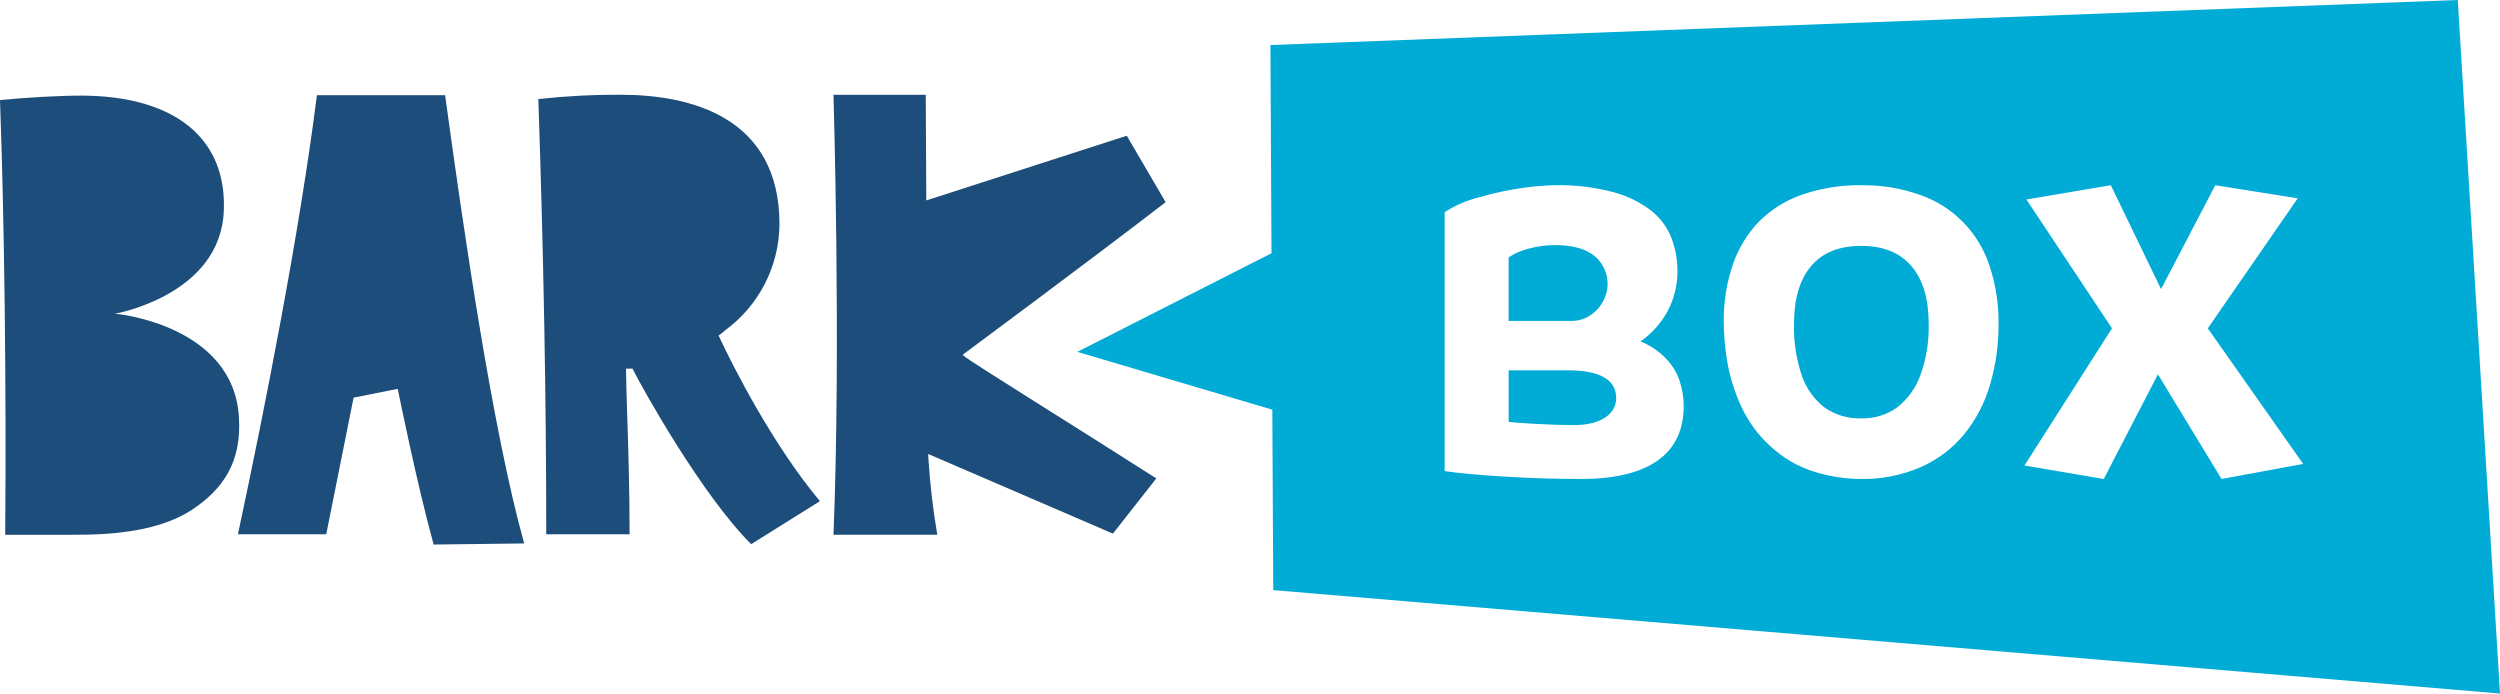
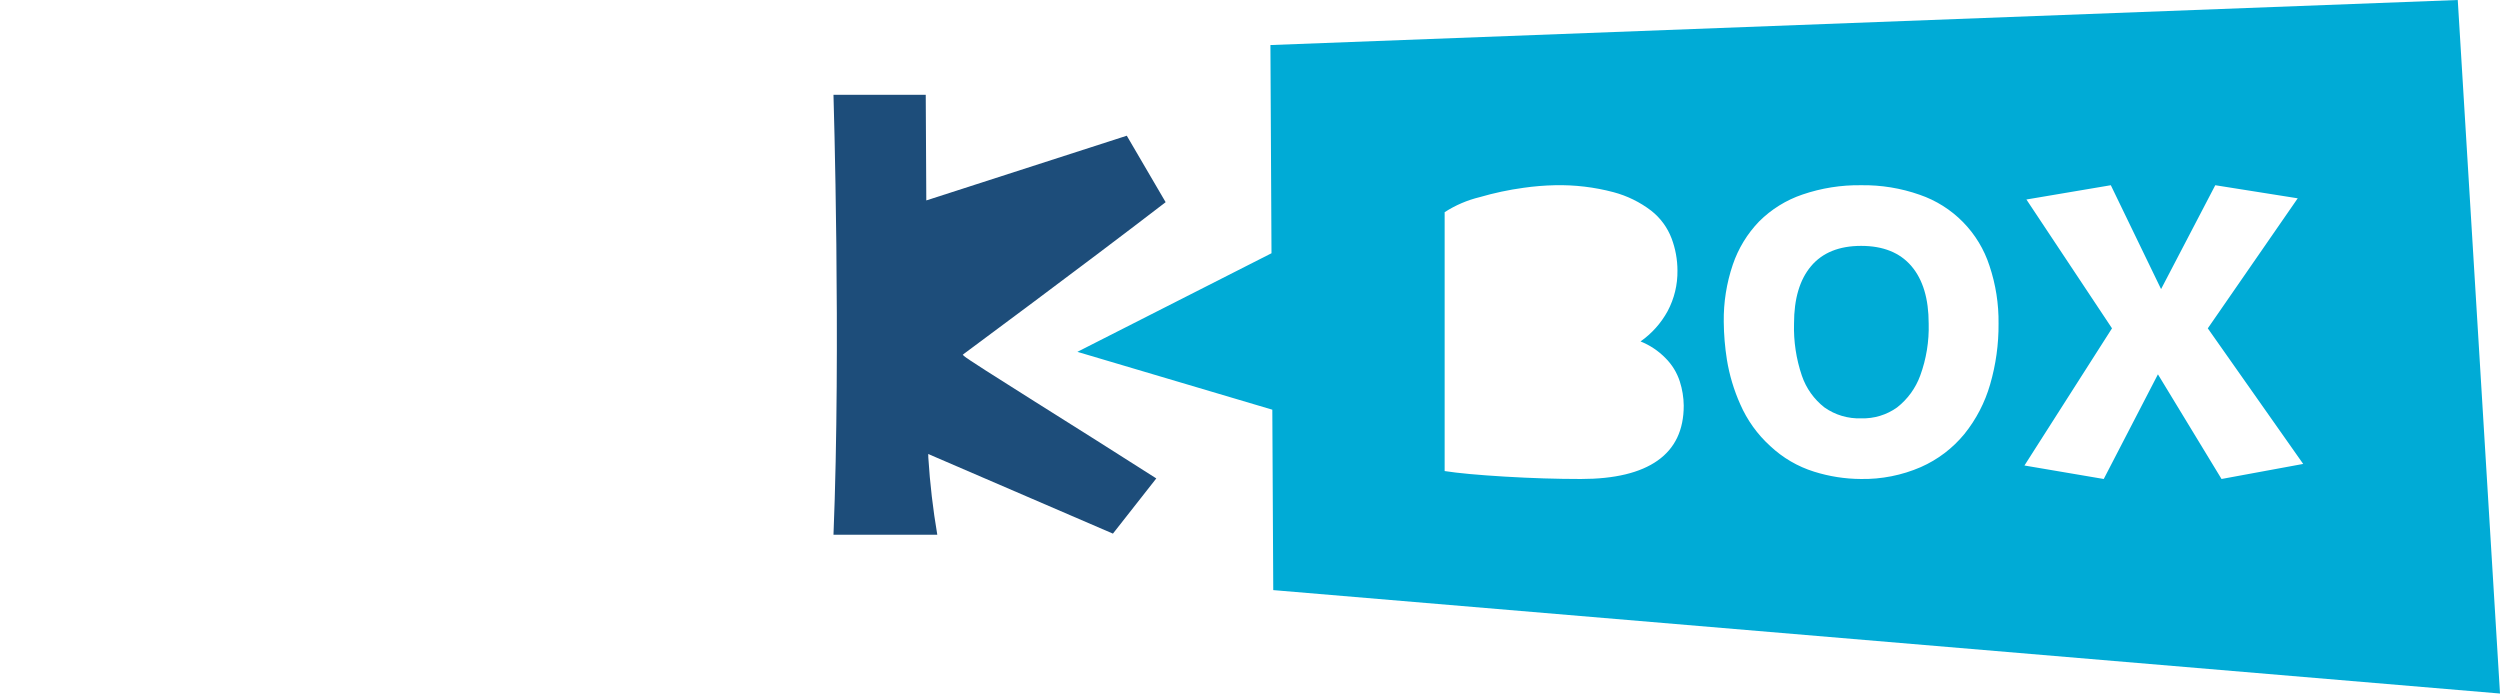
<svg xmlns="http://www.w3.org/2000/svg" width="504" height="140" viewBox="0 0 504 140" fill="none">
  <g clip-path="url(#clip0)">
-     <path d="M320.785 63.435L320.806 63.42C321.75 62.764 322.535 61.904 323.103 60.904C323.671 59.904 324.007 58.789 324.086 57.642C324.154 56.479 323.941 55.316 323.466 54.252C322.991 53.188 322.267 52.254 321.356 51.528C319.535 50.116 316.935 49.41 313.556 49.41C311.738 49.406 309.927 49.648 308.174 50.129C306.736 50.473 305.369 51.069 304.138 51.888V64.7H316.795C318.226 64.715 319.624 64.271 320.785 63.435V63.435Z" fill="#00ABD6" />
    <path d="M495.484 0L256.117 9.081L256.334 51.056L217.2 70.932L256.5 82.594L256.688 118.966L504 139.815L495.484 0ZM334.178 92.849C330.669 95.326 325.511 96.565 318.704 96.566C313.85 96.566 308.745 96.406 303.39 96.086C298.035 95.766 293.985 95.393 291.24 94.967V42.776C293.414 41.372 295.809 40.346 298.324 39.739C301.215 38.896 304.165 38.269 307.149 37.861C309.247 37.56 311.362 37.387 313.481 37.341C317.458 37.252 321.428 37.723 325.274 38.741C328.043 39.475 330.639 40.752 332.911 42.497C334.747 43.946 336.156 45.866 336.988 48.052C337.768 50.122 338.17 52.314 338.175 54.526C338.219 57.38 337.539 60.199 336.197 62.719C334.871 65.15 333.002 67.242 330.735 68.832C332.625 69.59 334.337 70.734 335.761 72.19C337.086 73.509 338.077 75.126 338.65 76.906C339.157 78.482 339.423 80.126 339.441 81.781C339.441 86.682 337.687 90.372 334.178 92.849ZM401.21 77.5C400.163 81.142 398.401 84.538 396.026 87.491C393.662 90.375 390.652 92.661 387.24 94.165C383.422 95.822 379.293 96.64 375.131 96.565C371.935 96.544 368.76 96.046 365.712 95.086C362.419 94.057 359.402 92.294 356.888 89.931C354.295 87.581 352.231 84.706 350.833 81.498C349.55 78.63 348.646 75.608 348.142 72.507C347.745 69.995 347.534 67.457 347.509 64.914C347.454 60.989 348.07 57.084 349.329 53.366C350.433 50.107 352.242 47.132 354.629 44.654C357.089 42.195 360.081 40.336 363.375 39.219C367.182 37.918 371.184 37.282 375.207 37.34C379.22 37.279 383.213 37.93 387 39.26C390.302 40.392 393.294 42.277 395.74 44.768C398.185 47.258 400.017 50.284 401.088 53.606C402.343 57.353 402.958 61.284 402.908 65.235C402.94 69.384 402.368 73.516 401.21 77.5V77.5ZM447.861 96.563L435.039 75.463L424.116 96.563L408.129 93.845L425.779 66.191L408.525 40.219L425.541 37.341L435.672 58.282L446.6 37.341L463.22 39.979L445.091 66.194L464.323 93.529L447.861 96.563Z" fill="#00ABD6" />
-     <path d="M316.172 74.664H304.142V85.056C304.88 85.162 306.7 85.295 309.603 85.456C312.506 85.617 315.091 85.697 317.359 85.696C323.005 85.696 325.827 83.231 325.827 80.296C325.827 76.588 322.609 74.664 316.172 74.664Z" fill="#00ABD6" />
    <path d="M375.21 49.57C370.778 49.57 367.414 50.929 365.119 53.646C362.824 56.363 361.676 60.226 361.676 65.235C361.574 68.805 362.11 72.364 363.259 75.745C364.121 78.274 365.703 80.496 367.81 82.139C369.97 83.662 372.569 84.434 375.21 84.339C377.8 84.419 380.344 83.646 382.452 82.139C384.58 80.473 386.198 78.244 387.122 75.705C388.346 72.354 388.922 68.801 388.822 65.235C388.822 60.226 387.661 56.363 385.34 53.646C383.019 50.929 379.642 49.571 375.21 49.57Z" fill="#00ABD6" />
-     <path d="M48.166 84.105C47.077 65.59 23.66 63.293 23.592 63.291L23.069 63.273C23.069 63.273 44.453 59.586 45.122 42.473C45.366 36.224 43.622 31.073 39.94 27.173C35.278 22.224 27.53 19.497 17.531 19.287C17.28 19.281 17.019 19.278 16.751 19.276C12.134 19.241 4.699 19.7 0 20.176C0.891 44.5 1.292 78.032 1.05 107.816H13.57C14.038 107.816 14.499 107.795 14.959 107.799C25.748 107.88 33.607 106.22 38.984 102.581C44.933 98.555 48.763 93.154 48.166 84.105Z" fill="#1D4D7A" />
    <path d="M194.088 71.526L194.357 71.306C194.49 71.197 218.247 53.637 234.992 40.76L227.16 27.36L186.742 40.406L186.63 19.106H168.03C168.03 19.106 169.565 69.93 168.03 107.806H188.958C188.083 102.665 187.479 97.481 187.151 92.276L187.134 91.527L224.367 107.578L233.109 96.449C218.335 86.976 195.387 72.778 194.335 71.764L194.088 71.526Z" fill="#1D4D7A" />
-     <path d="M63.888 19.192C60.361 47.132 53.306 82.742 47.968 107.708H65.768L71.285 80.158L80.185 78.394L80.247 78.7C80.287 78.9 84.039 97.522 87.421 109.778L105.676 109.559C99.39 87.037 93.665 47.941 89.734 19.192H63.888Z" fill="#1D4D7A" />
-     <path d="M144.871 67.642L145.082 67.492C145.471 67.216 145.841 66.915 146.192 66.592C149.556 64.128 152.298 60.913 154.2 57.202C156.101 53.491 157.109 49.387 157.143 45.217C157.143 23.593 139.251 19.103 125.171 19.103C119.612 19.074 114.055 19.364 108.529 19.971C109.6 52.1 110.12 80 110.124 107.71H126.924C126.918 98.504 126.688 91.222 126.465 84.282C126.337 80.32 126.277 78.241 126.194 74.334L127.507 74.305C129.613 78.528 141.572 99.874 151.434 109.705L165.298 101.032C155.867 89.776 147.79 73.932 144.981 67.88L144.871 67.642Z" fill="#1D4D7A" />
  </g>
  <defs>
    <clipPath id="clip0">
      <rect width="504" height="140" fill="white" />
    </clipPath>
  </defs>
</svg>